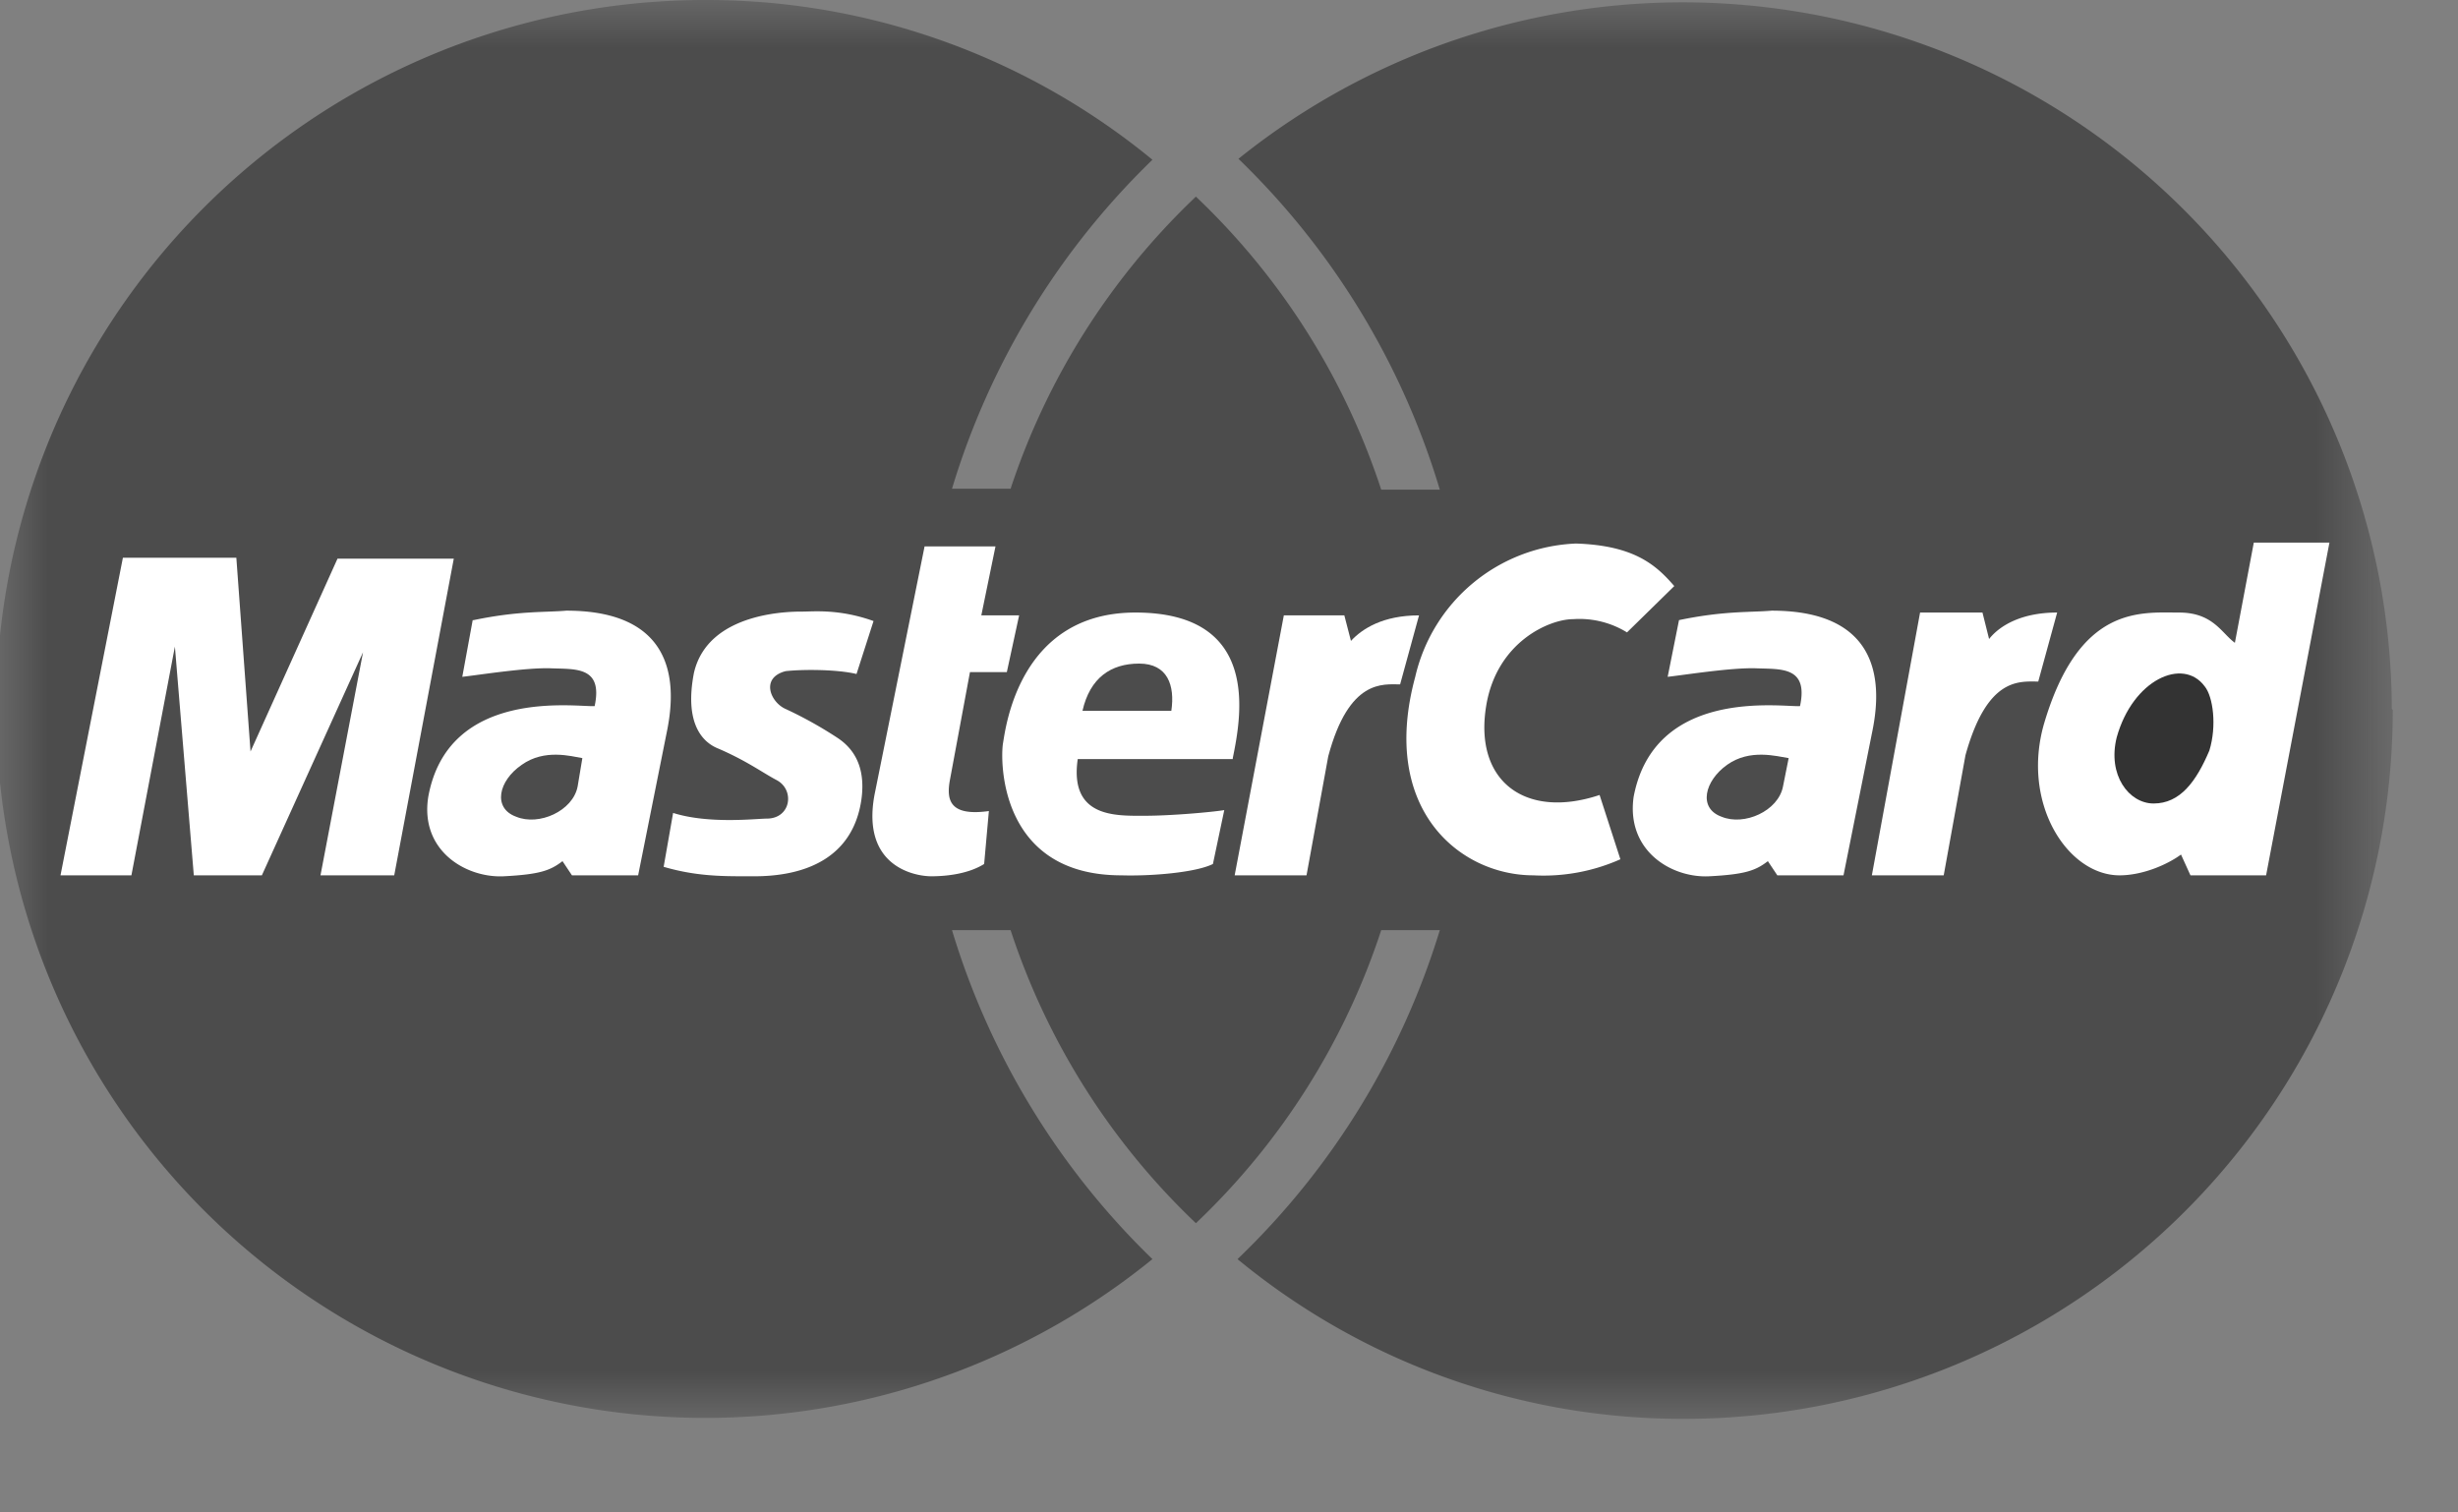
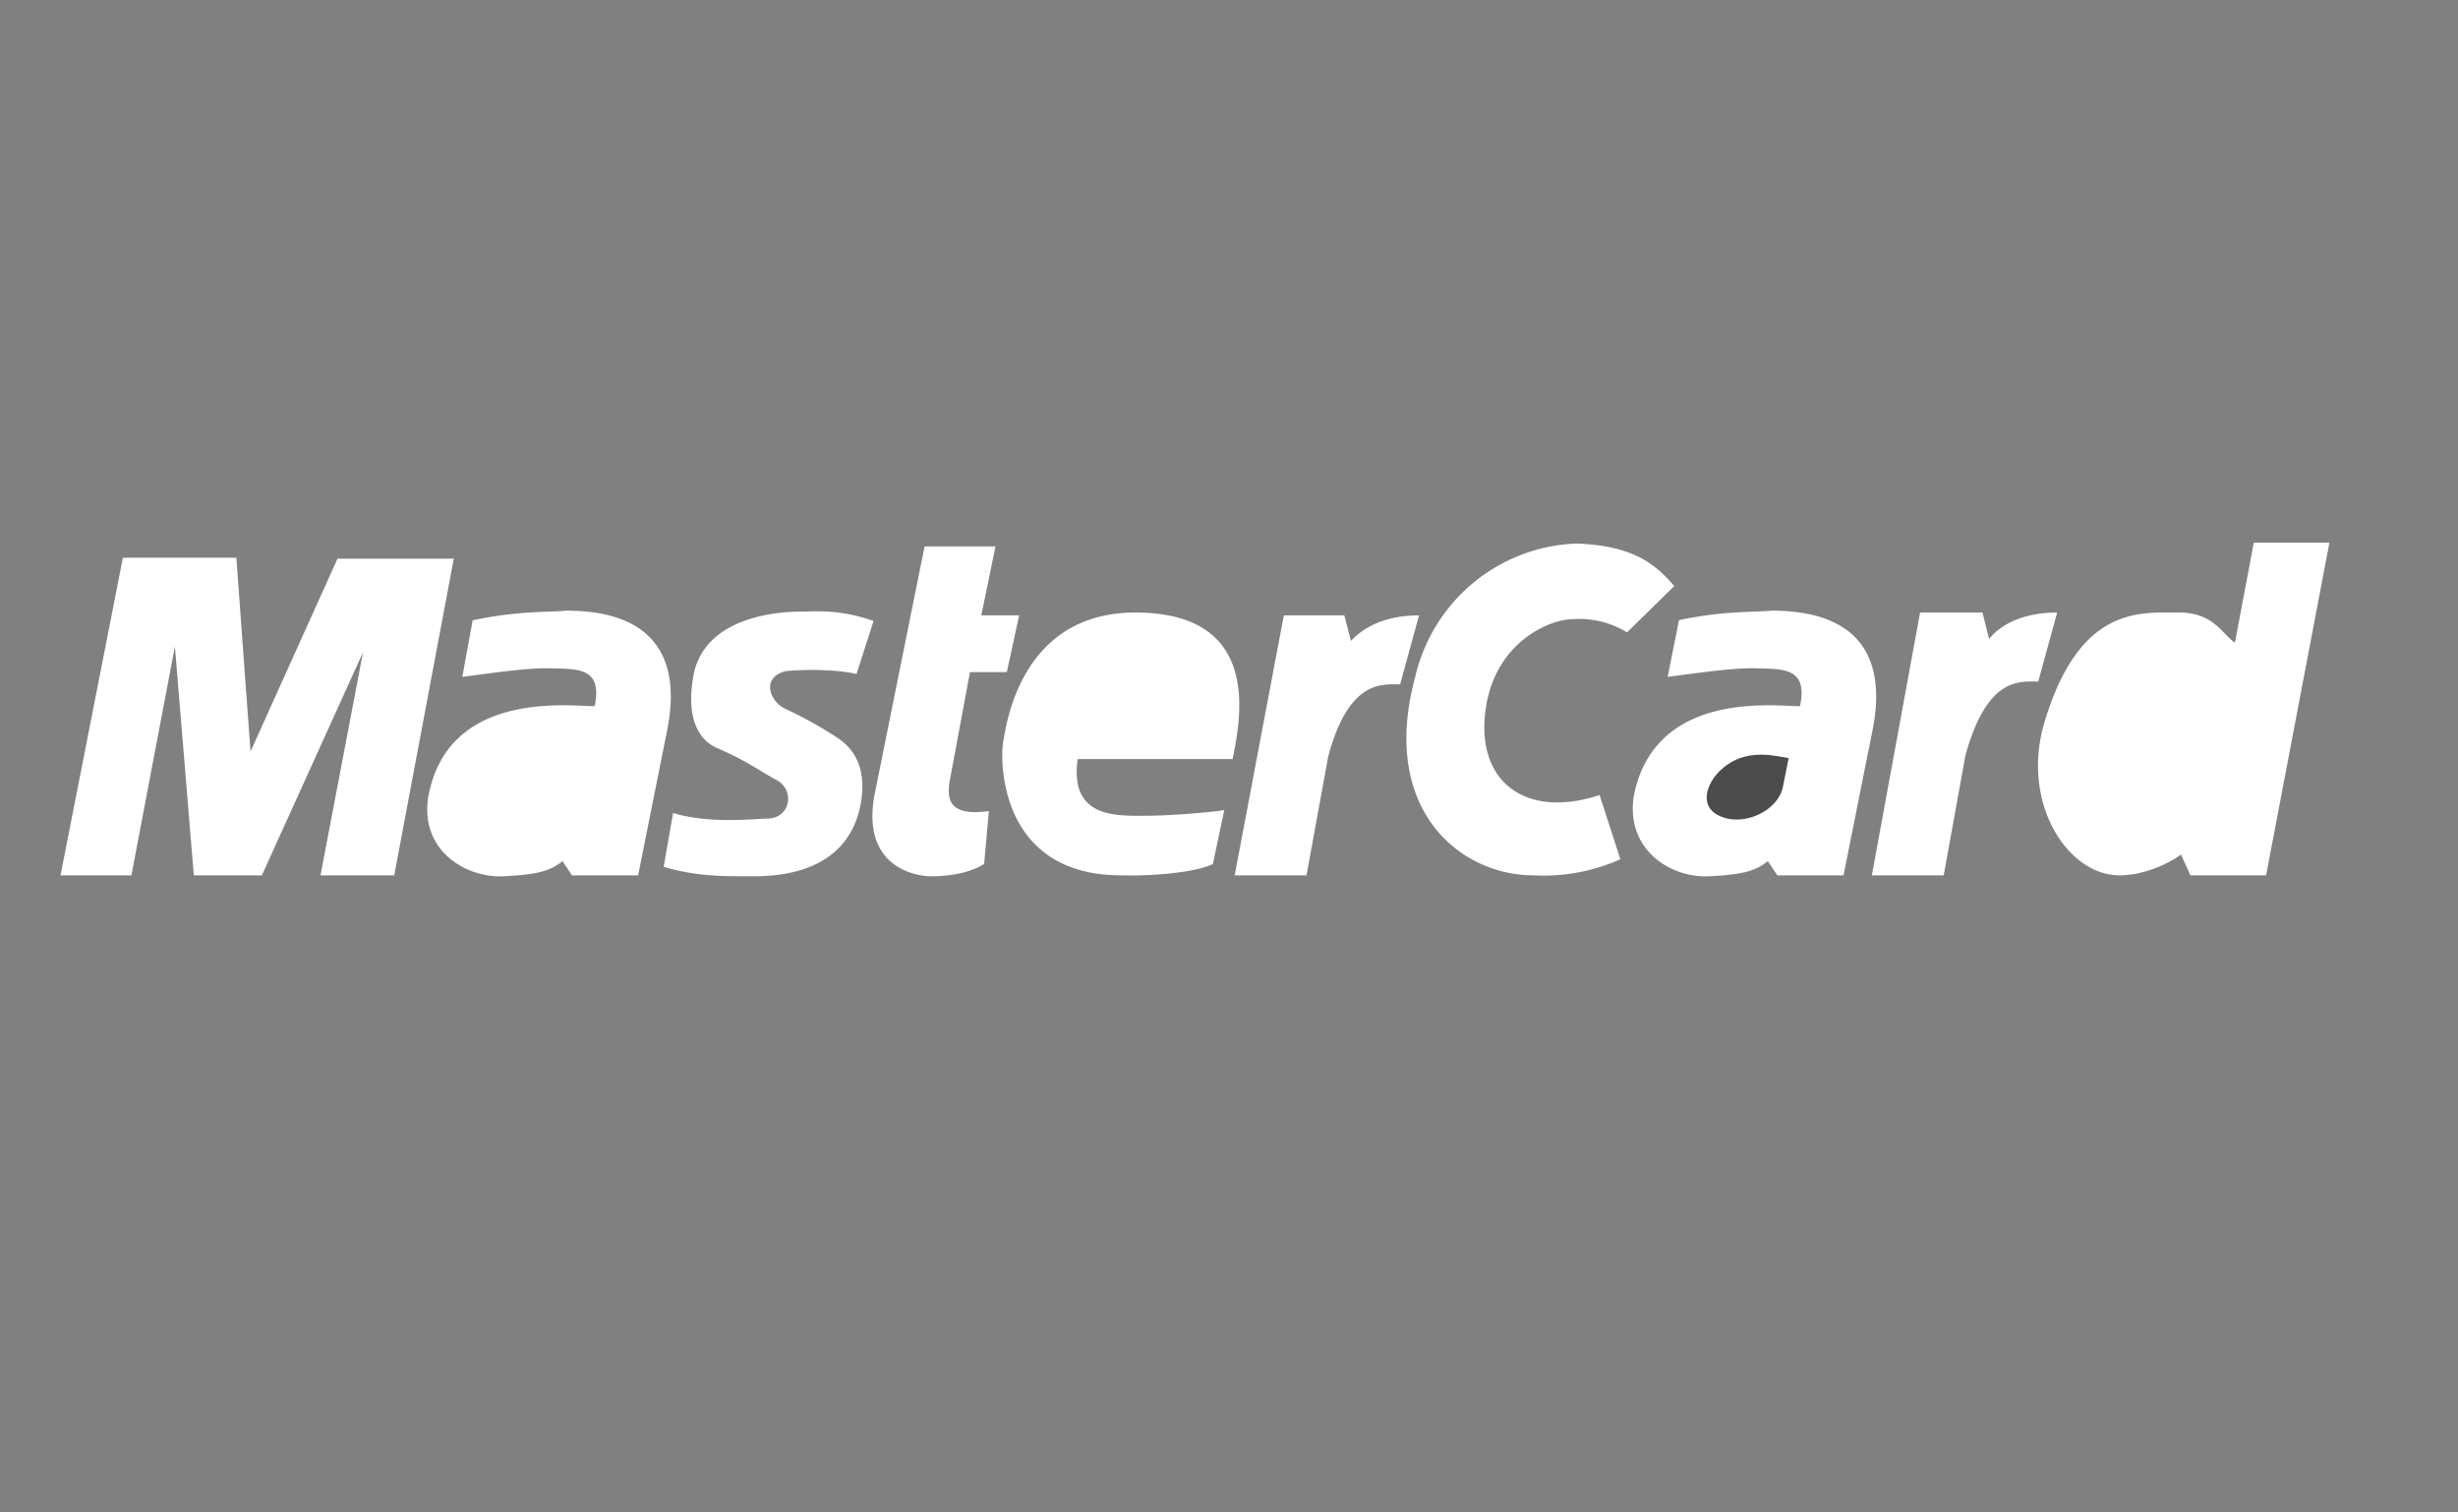
<svg xmlns="http://www.w3.org/2000/svg" xmlns:xlink="http://www.w3.org/1999/xlink" viewBox="0 0 26 16">
  <rect x="0" y="0" width="26" height="16" fill="#808080" stroke="none" />
  <defs>
    <path id="a" d="M0 0h25.3v15H0z" />
  </defs>
  <g fill="none" fill-rule="evenodd">
    <mask id="b" fill="#fff">
      <use xlink:href="#a" />
    </mask>
-     <path fill="#4C4C4C" d="M25.3 7.5a7.5 7.5 0 0 0-12.2-5.82 8.09 8.09 0 0 1 2.13 3.5h-.62a7.48 7.48 0 0 0-1.96-3.1 7.5 7.5 0 0 0-1.96 3.09h-.62a8.1 8.1 0 0 1 2.12-3.48A7.42 7.42 0 0 0 7.49 0a7.5 7.5 0 1 0 4.7 13.32 8.1 8.1 0 0 1-2.12-3.48h.62a7.5 7.5 0 0 0 1.96 3.1 7.48 7.48 0 0 0 1.96-3.1h.62a8.09 8.09 0 0 1-2.14 3.48 7.4 7.4 0 0 0 4.72 1.69 7.5 7.5 0 0 0 7.5-7.5" mask="url(#b)" />
    <path fill="#FFF" d="m19.8 9.26.51-2.78h.66l.07.28c.11-.14.34-.28.72-.28l-.2.73c-.2 0-.54-.05-.77.78l-.23 1.27h-.76zM9.78 5.78h.75l-.15.73h.4l-.13.6h-.39l-.21 1.13c-.04.21-.02.4.41.34l-.05.56c-.16.1-.38.13-.56.13-.17 0-.74-.1-.6-.86l.53-2.63zm3.26 2.24c.09-.44.3-1.54-1.03-1.54-1.22 0-1.37 1.2-1.4 1.38-.03.17-.05 1.4 1.25 1.4.32.01.79-.03.97-.12l.12-.57c-.12.02-.55.06-.85.06-.3 0-.79.02-.7-.6h1.64zm-3.98-.89.18-.56c-.36-.13-.64-.1-.75-.1-.1 0-1-.01-1.15.65-.1.52.08.73.26.8.3.13.46.25.61.33.2.1.16.41-.1.41-.11 0-.61.06-.99-.06l-.1.57c.34.1.62.1.88.1.19 0 1.08.04 1.21-.8.06-.4-.12-.58-.26-.67a4.29 4.29 0 0 0-.54-.3c-.16-.07-.27-.33 0-.4.18-.02.54-.02.75.03M4.17 9.26l.63-3.35H3.57l-.92 2.04L2.5 5.9H1.3L.64 9.26h.75l.46-2.42.2 2.42h.72L3.84 6.9l-.45 2.36zM5 6.56l-.11.6c.18-.02.68-.1.94-.09.26.01.55-.02.46.4-.2.01-1.55-.2-1.76.96-.09.57.4.86.8.84.38-.02.49-.06.62-.16l.1.15h.7l.3-1.5c.08-.38.2-1.3-1.06-1.3-.23.02-.5 0-.98.1m12.2.13a.96.96 0 0 0-.57-.14c-.25 0-.81.24-.92.92-.13.8.42 1.2 1.2.94l.22.68a2 2 0 0 1-.92.17c-.78 0-1.63-.7-1.25-2.1a1.82 1.82 0 0 1 1.7-1.41c.62.02.85.23 1.04.45l-.5.49zm6.43.11c-.14-.1-.23-.32-.59-.32-.41 0-1.06-.08-1.43 1.18-.24.84.25 1.6.8 1.6.24 0 .5-.11.65-.22l.1.22h.8l.67-3.52h-.8l-.2 1.06zm-5.88-.24-.12.6c.18-.02.68-.1.94-.09.26.01.55-.02.46.4-.2.01-1.54-.2-1.76.96-.08.57.4.86.8.84.38-.02.49-.06.62-.16l.1.15h.7l.3-1.5c.08-.38.2-1.3-1.06-1.3-.23.02-.5 0-.98.1" />
-     <path fill="#4C4C4C" d="M11.45 7.52h.94c.04-.27-.04-.5-.34-.5-.3 0-.52.15-.6.5m-5.29.5c-.12-.02-.4-.1-.64.07-.25.17-.31.46-.06.55.24.1.6-.06.65-.32l.05-.3z" />
-     <path fill="#333" d="M23.37 7.94c.08-.26.04-.57-.05-.68-.23-.31-.76-.07-.93.54-.1.4.13.7.39.7.28 0 .45-.23.59-.56" />
    <path fill="#4C4C4C" d="M18.92 8.02c-.13-.02-.41-.1-.65.07-.24.17-.31.46-.06.55.24.1.6-.06.65-.32l.06-.3z" />
    <path fill="#FFF" d="m13.06 9.26.52-2.75h.64l.07.27c.12-.13.34-.27.72-.27l-.2.73c-.18 0-.54-.06-.76.76l-.23 1.26h-.76z" />
  </g>
</svg>